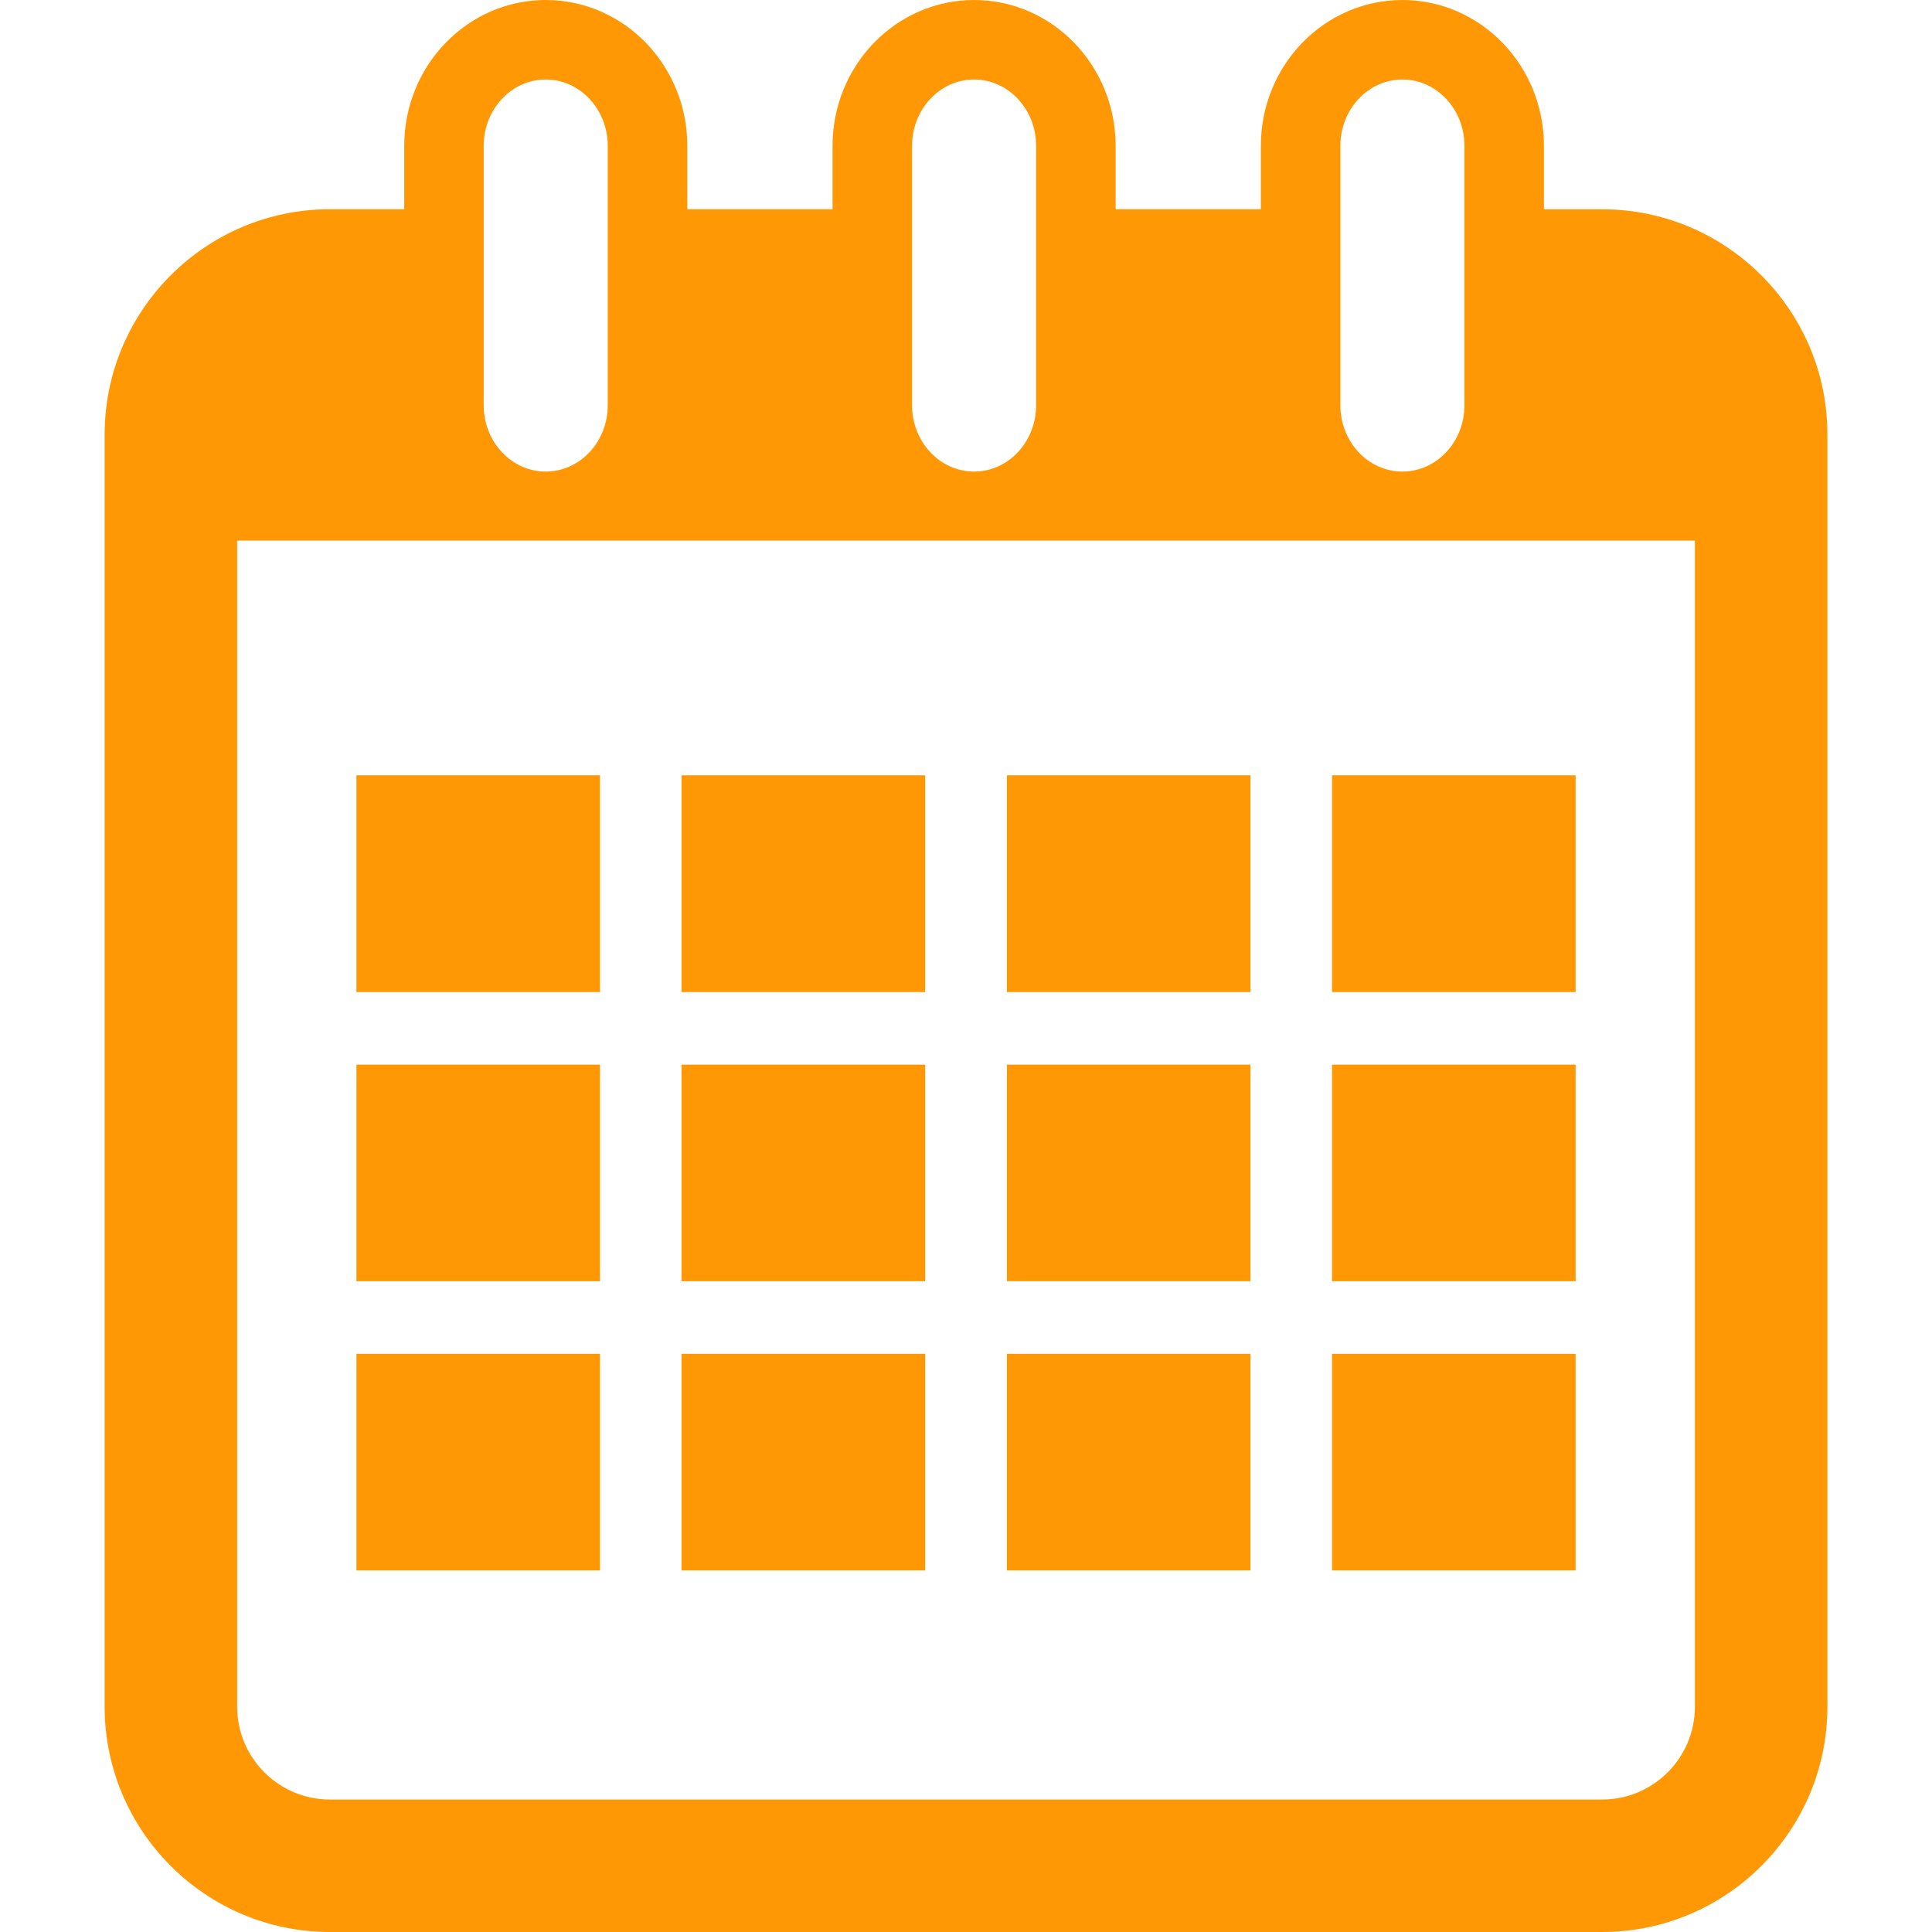
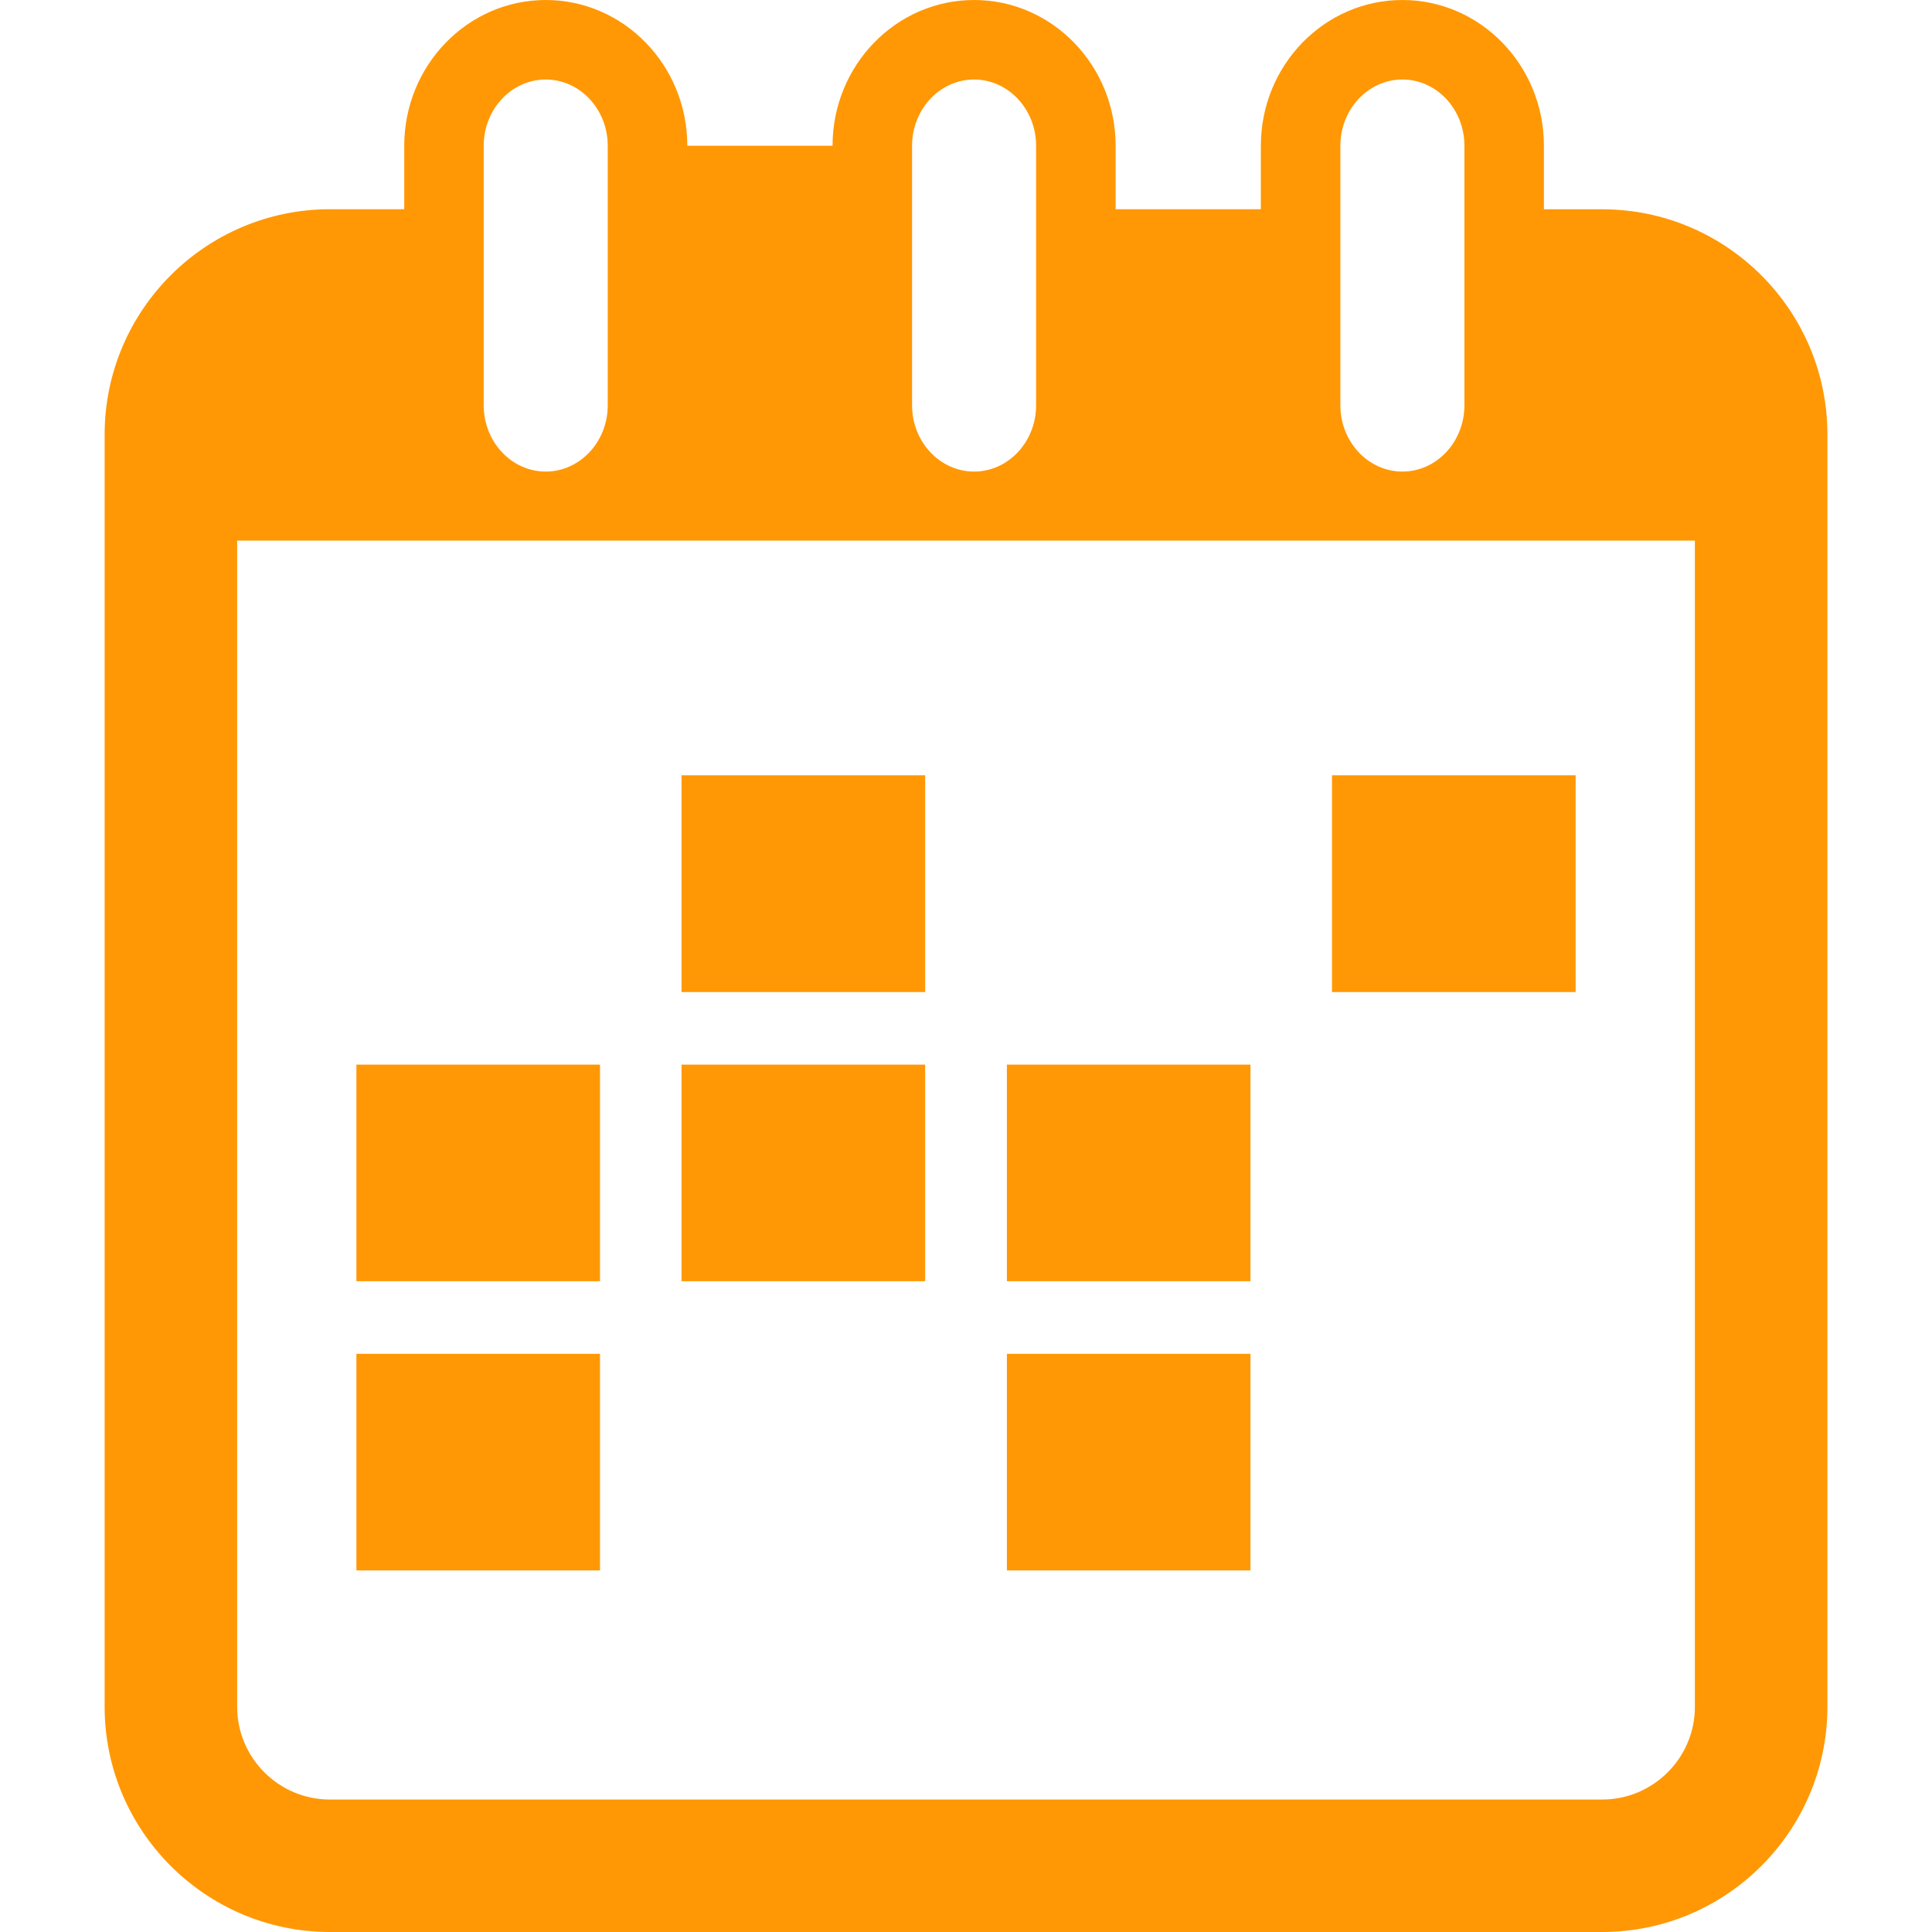
<svg xmlns="http://www.w3.org/2000/svg" version="1.1" width="512" height="512" x="0" y="0" viewBox="0 0 36.447 36.447" style="enable-background:new 0 0 512 512" xml:space="preserve" class="">
  <g>
    <g>
      <g>
-         <path d="M30.224,3.948h-1.098V2.75c0-1.517-1.197-2.75-2.67-2.75c-1.474,0-2.67,1.233-2.67,2.75v1.197h-2.74V2.75    c0-1.517-1.197-2.75-2.67-2.75c-1.473,0-2.67,1.233-2.67,2.75v1.197h-2.74V2.75c0-1.517-1.197-2.75-2.67-2.75    c-1.473,0-2.67,1.233-2.67,2.75v1.197H6.224c-2.343,0-4.25,1.907-4.25,4.25v24c0,2.343,1.907,4.25,4.25,4.25h24    c2.344,0,4.25-1.907,4.25-4.25v-24C34.474,5.855,32.567,3.948,30.224,3.948z M25.286,2.75c0-0.689,0.525-1.25,1.17-1.25    c0.646,0,1.17,0.561,1.17,1.25v4.896c0,0.689-0.524,1.25-1.17,1.25c-0.645,0-1.17-0.561-1.17-1.25V2.75z M17.206,2.75    c0-0.689,0.525-1.25,1.17-1.25s1.17,0.561,1.17,1.25v4.896c0,0.689-0.525,1.25-1.17,1.25s-1.17-0.561-1.17-1.25V2.75z M9.125,2.75    c0-0.689,0.525-1.25,1.17-1.25s1.17,0.561,1.17,1.25v4.896c0,0.689-0.525,1.25-1.17,1.25s-1.17-0.561-1.17-1.25V2.75z     M31.974,32.198c0,0.965-0.785,1.75-1.75,1.75h-24c-0.965,0-1.75-0.785-1.75-1.75v-22h27.5V32.198z" fill="#FF9804" data-original="#000000" style="" class="" />
-         <rect x="6.724" y="14.626" width="4.595" height="4.089" fill="#FF9804" data-original="#000000" style="" class="" />
+         <path d="M30.224,3.948h-1.098V2.75c0-1.517-1.197-2.75-2.67-2.75c-1.474,0-2.67,1.233-2.67,2.75v1.197h-2.74V2.75    c0-1.517-1.197-2.75-2.67-2.75c-1.473,0-2.67,1.233-2.67,2.75h-2.74V2.75c0-1.517-1.197-2.75-2.67-2.75    c-1.473,0-2.67,1.233-2.67,2.75v1.197H6.224c-2.343,0-4.25,1.907-4.25,4.25v24c0,2.343,1.907,4.25,4.25,4.25h24    c2.344,0,4.25-1.907,4.25-4.25v-24C34.474,5.855,32.567,3.948,30.224,3.948z M25.286,2.75c0-0.689,0.525-1.25,1.17-1.25    c0.646,0,1.17,0.561,1.17,1.25v4.896c0,0.689-0.524,1.25-1.17,1.25c-0.645,0-1.17-0.561-1.17-1.25V2.75z M17.206,2.75    c0-0.689,0.525-1.25,1.17-1.25s1.17,0.561,1.17,1.25v4.896c0,0.689-0.525,1.25-1.17,1.25s-1.17-0.561-1.17-1.25V2.75z M9.125,2.75    c0-0.689,0.525-1.25,1.17-1.25s1.17,0.561,1.17,1.25v4.896c0,0.689-0.525,1.25-1.17,1.25s-1.17-0.561-1.17-1.25V2.75z     M31.974,32.198c0,0.965-0.785,1.75-1.75,1.75h-24c-0.965,0-1.75-0.785-1.75-1.75v-22h27.5V32.198z" fill="#FF9804" data-original="#000000" style="" class="" />
        <rect x="12.857" y="14.626" width="4.596" height="4.089" fill="#FF9804" data-original="#000000" style="" class="" />
-         <rect x="18.995" y="14.626" width="4.595" height="4.089" fill="#FF9804" data-original="#000000" style="" class="" />
        <rect x="25.128" y="14.626" width="4.596" height="4.089" fill="#FF9804" data-original="#000000" style="" class="" />
        <rect x="6.724" y="20.084" width="4.595" height="4.086" fill="#FF9804" data-original="#000000" style="" class="" />
        <rect x="12.857" y="20.084" width="4.596" height="4.086" fill="#FF9804" data-original="#000000" style="" class="" />
        <rect x="18.995" y="20.084" width="4.595" height="4.086" fill="#FF9804" data-original="#000000" style="" class="" />
-         <rect x="25.128" y="20.084" width="4.596" height="4.086" fill="#FF9804" data-original="#000000" style="" class="" />
        <rect x="6.724" y="25.54" width="4.595" height="4.086" fill="#FF9804" data-original="#000000" style="" class="" />
-         <rect x="12.857" y="25.54" width="4.596" height="4.086" fill="#FF9804" data-original="#000000" style="" class="" />
        <rect x="18.995" y="25.54" width="4.595" height="4.086" fill="#FF9804" data-original="#000000" style="" class="" />
-         <rect x="25.128" y="25.54" width="4.596" height="4.086" fill="#FF9804" data-original="#000000" style="" class="" />
      </g>
    </g>
    <g>
</g>
    <g>
</g>
    <g>
</g>
    <g>
</g>
    <g>
</g>
    <g>
</g>
    <g>
</g>
    <g>
</g>
    <g>
</g>
    <g>
</g>
    <g>
</g>
    <g>
</g>
    <g>
</g>
    <g>
</g>
    <g>
</g>
  </g>
</svg>